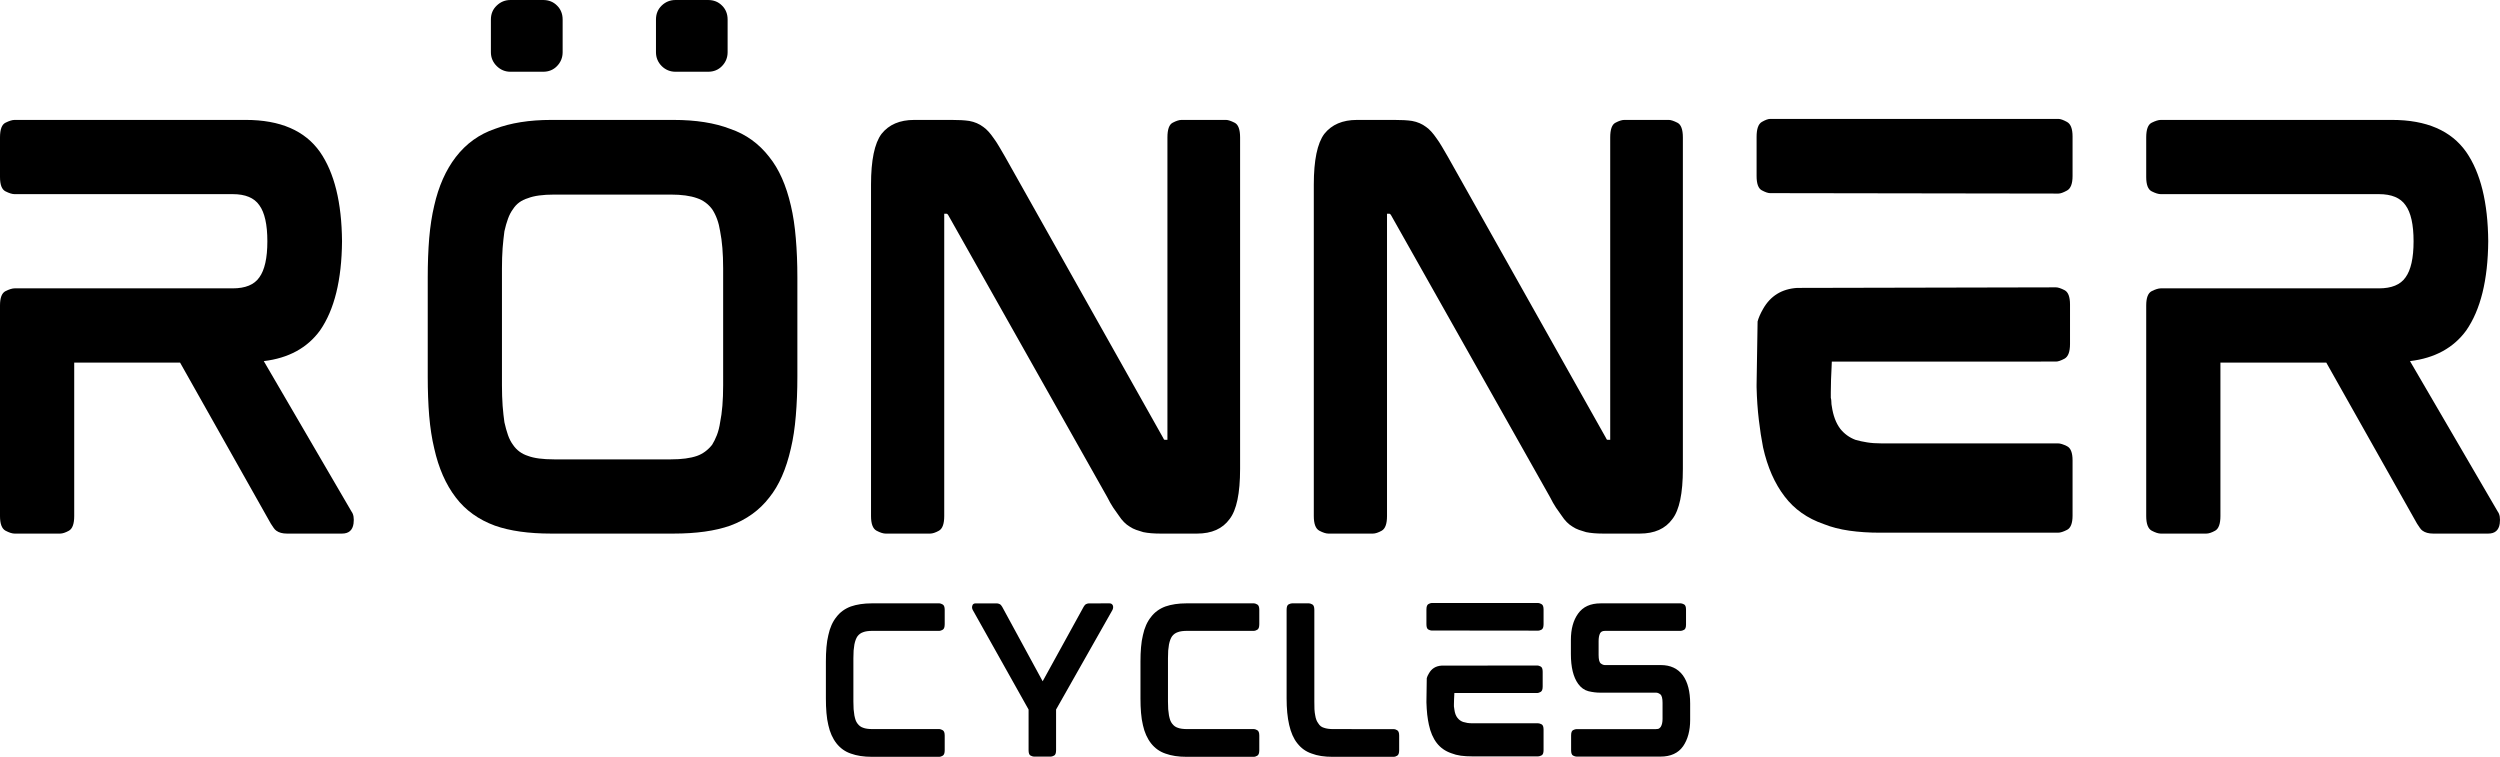
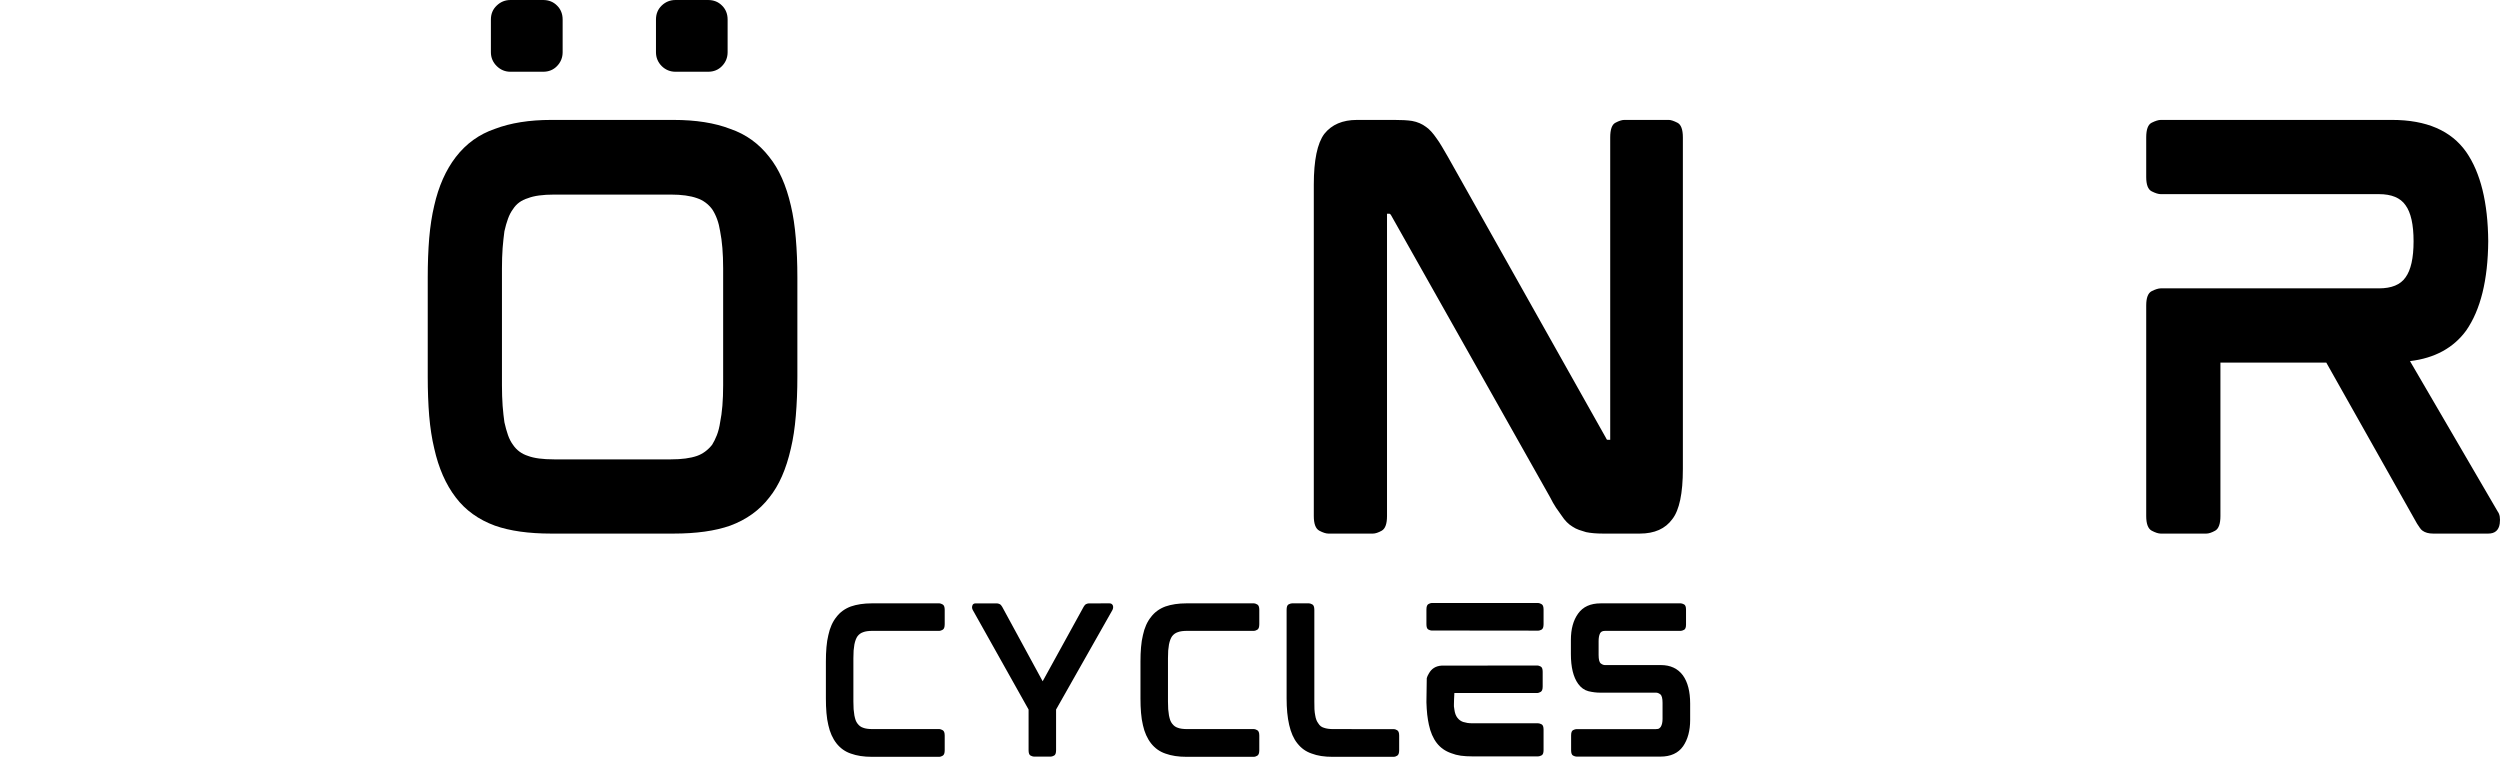
<svg xmlns="http://www.w3.org/2000/svg" xmlns:ns1="http://sodipodi.sourceforge.net/DTD/sodipodi-0.dtd" xmlns:ns2="http://www.inkscape.org/namespaces/inkscape" width="465.986" zoomAndPan="magnify" viewBox="0 0 349.49 105.802" height="141.069" preserveAspectRatio="xMidYMid" version="1.0" id="svg37" ns1:docname="roennerlogo.svg" ns2:version="1.3.2 (091e20e, 2023-11-25, custom)">
  <ns1:namedview id="namedview37" pagecolor="#ffffff" bordercolor="#999999" borderopacity="1" ns2:showpageshadow="0" ns2:pageopacity="0" ns2:pagecheckerboard="0" ns2:deskcolor="#d1d1d1" ns2:zoom="3.638" ns2:cx="235.29412" ns2:cy="77.37768" ns2:window-width="3840" ns2:window-height="2054" ns2:window-x="-11" ns2:window-y="-11" ns2:window-maximized="1" ns2:current-layer="svg37" />
  <defs id="defs1" />
  <g fill="#000000" fill-opacity="1" id="g4" transform="translate(-10.983,-129.469)">
    <g transform="translate(5.374,204)" id="g3">
      <g id="g2">
-         <path d="m 53.422,-41.016 v 0.422 c 0,-0.039 0,-0.07 0,-0.094 0,-0.031 0,-0.066 0,-0.109 0,-0.051 0,-0.086 0,-0.109 0,-0.02 0,-0.055 0,-0.109 z m 1.328,38 c 0.281,0.375 0.375,0.938 0.281,1.688 C 54.895,-0.398 54.359,0.062 53.422,0.062 H 45.719 c -0.617,0 -1.109,-0.133 -1.484,-0.406 -0.137,-0.094 -0.266,-0.234 -0.391,-0.422 -0.117,-0.188 -0.242,-0.375 -0.375,-0.562 L 30.781,-23.844 H 15.984 v 21.453 c 0,1.086 -0.246,1.766 -0.734,2.047 -0.492,0.273 -0.902,0.406 -1.234,0.406 h -6.375 C 7.316,0.062 6.895,-0.07 6.375,-0.344 5.863,-0.625 5.609,-1.305 5.609,-2.391 v -29.438 c 0,-1.07 0.254,-1.738 0.766,-2 0.52,-0.258 0.941,-0.391 1.266,-0.391 h 30.5 c 1.77,0 3.008,-0.508 3.719,-1.531 0.75,-1.031 1.125,-2.711 1.125,-5.047 0,-2.344 -0.375,-4.023 -1.125,-5.047 -0.711,-1.031 -1.949,-1.547 -3.719,-1.547 h -30.5 c -0.324,0 -0.746,-0.129 -1.266,-0.391 -0.512,-0.258 -0.766,-0.926 -0.766,-2 v -5.531 c 0,-1.125 0.254,-1.812 0.766,-2.062 0.52,-0.258 0.941,-0.391 1.266,-0.391 H 39.969 c 4.812,0 8.27,1.496 10.375,4.484 2.008,2.898 3.035,7.059 3.078,12.484 -0.043,5.418 -1.07,9.574 -3.078,12.469 -1.781,2.438 -4.402,3.867 -7.859,4.281 z m 0,0" id="path1" />
-       </g>
+         </g>
    </g>
  </g>
  <g fill="#000000" fill-opacity="1" id="g7" transform="translate(-10.983,-129.469)">
    <g transform="translate(65.17,204)" id="g6">
      <g id="g5">
        <path d="m 53.359,-52.578 c 1.352,1.68 2.359,3.945 3.016,6.797 0.32,1.355 0.551,2.875 0.688,4.562 0.145,1.68 0.219,3.5 0.219,5.469 v 13.875 c 0,1.969 -0.074,3.797 -0.219,5.484 -0.137,1.68 -0.367,3.195 -0.688,4.547 -0.656,2.898 -1.664,5.184 -3.016,6.859 -1.367,1.781 -3.188,3.094 -5.469,3.938 C 45.785,-0.305 43.145,0.062 39.969,0.062 H 22.859 C 19.723,0.062 17.102,-0.305 15,-1.047 12.707,-1.891 10.883,-3.203 9.531,-4.984 8.133,-6.805 7.129,-9.094 6.516,-11.844 6.191,-13.195 5.957,-14.711 5.812,-16.391 5.676,-18.078 5.609,-19.906 5.609,-21.875 V -35.75 c 0,-1.969 0.066,-3.789 0.203,-5.469 0.145,-1.688 0.379,-3.207 0.703,-4.562 0.613,-2.707 1.617,-4.973 3.016,-6.797 1.445,-1.875 3.27,-3.188 5.469,-3.938 2.195,-0.832 4.816,-1.25 7.859,-1.25 H 39.969 c 3.125,0 5.766,0.418 7.922,1.25 2.195,0.75 4.02,2.062 5.469,3.938 z m -6.453,15.562 c 0,-2.062 -0.141,-3.789 -0.422,-5.188 -0.188,-1.219 -0.562,-2.25 -1.125,-3.094 -0.562,-0.738 -1.266,-1.25 -2.109,-1.531 -0.93,-0.332 -2.141,-0.5 -3.641,-0.5 H 23.281 c -1.594,0 -2.812,0.168 -3.656,0.5 -0.93,0.281 -1.625,0.793 -2.094,1.531 -0.281,0.375 -0.516,0.824 -0.703,1.344 -0.188,0.512 -0.355,1.094 -0.5,1.75 -0.094,0.699 -0.18,1.48 -0.25,2.344 -0.062,0.867 -0.094,1.812 -0.094,2.844 V -20.688 c 0,1.031 0.031,1.996 0.094,2.891 0.07,0.887 0.156,1.652 0.25,2.297 0.145,0.656 0.312,1.258 0.5,1.797 0.188,0.531 0.422,0.984 0.703,1.359 0.508,0.75 1.207,1.266 2.094,1.547 0.844,0.324 2.062,0.484 3.656,0.484 h 16.328 c 1.5,0 2.711,-0.16 3.641,-0.484 0.801,-0.281 1.504,-0.797 2.109,-1.547 0.238,-0.375 0.461,-0.828 0.672,-1.359 0.207,-0.539 0.359,-1.141 0.453,-1.797 0.281,-1.352 0.422,-3.082 0.422,-5.188 z M 21.734,-74.531 c 0.789,0 1.441,0.262 1.953,0.781 0.52,0.512 0.781,1.164 0.781,1.953 v 4.562 c 0,0.75 -0.262,1.398 -0.781,1.938 C 23.176,-64.766 22.523,-64.5 21.734,-64.5 h -4.562 c -0.742,0 -1.383,-0.266 -1.922,-0.797 -0.543,-0.539 -0.812,-1.188 -0.812,-1.938 v -4.562 c 0,-0.789 0.27,-1.441 0.812,-1.953 0.539,-0.52 1.18,-0.781 1.922,-0.781 z M 40.25,-64.5 c -0.75,0 -1.398,-0.266 -1.938,-0.797 -0.531,-0.539 -0.797,-1.188 -0.797,-1.938 v -4.562 c 0,-0.789 0.266,-1.441 0.797,-1.953 0.539,-0.52 1.188,-0.781 1.938,-0.781 h 4.547 c 0.789,0 1.441,0.262 1.953,0.781 0.52,0.512 0.781,1.164 0.781,1.953 v 4.562 c 0,0.75 -0.262,1.398 -0.781,1.938 C 46.238,-64.766 45.586,-64.5 44.797,-64.5 Z m 0,0" id="path4" />
      </g>
    </g>
  </g>
  <g fill="#000000" fill-opacity="1" id="g10" transform="translate(-10.983,-129.469)">
    <g transform="translate(127.139,204)" id="g9">
      <g id="g8">
-         <path d="m 55.25,-57.766 c 0.281,0 0.676,0.133 1.188,0.391 0.508,0.25 0.766,0.938 0.766,2.062 v 46.344 c 0,3.406 -0.492,5.742 -1.469,7 C 54.754,-0.613 53.238,0.062 51.188,0.062 h -5.125 c -0.938,0 -1.734,-0.066 -2.391,-0.203 -0.324,-0.094 -0.652,-0.195 -0.984,-0.312 C 42.363,-0.566 42.062,-0.719 41.781,-0.906 41.219,-1.238 40.707,-1.754 40.25,-2.453 40.008,-2.773 39.75,-3.145 39.469,-3.562 39.188,-3.988 38.906,-4.484 38.625,-5.047 l -22.219,-39.406 c -0.055,-0.094 -0.105,-0.148 -0.156,-0.172 -0.043,-0.02 -0.062,-0.031 -0.062,-0.031 h -0.344 c 0,0 0,0.012 0,0.031 0,0.023 0,0.059 0,0.109 v 42.125 c 0,1.086 -0.246,1.766 -0.734,2.047 C 14.617,-0.07 14.207,0.062 13.875,0.062 H 7.641 C 7.316,0.062 6.895,-0.07 6.375,-0.344 5.863,-0.625 5.609,-1.305 5.609,-2.391 V -48.719 c 0,-3.414 0.488,-5.781 1.469,-7.094 1.031,-1.301 2.551,-1.953 4.562,-1.953 h 5.25 c 0.469,0 0.91,0.012 1.328,0.031 0.426,0.023 0.801,0.059 1.125,0.109 0.75,0.137 1.406,0.418 1.969,0.844 0.469,0.324 0.957,0.859 1.469,1.609 0.238,0.324 0.484,0.699 0.734,1.125 0.258,0.418 0.531,0.883 0.812,1.391 L 46.484,-13.25 c 0.039,0.137 0.109,0.203 0.203,0.203 h 0.359 c 0,-0.039 0,-0.062 0,-0.062 0,0 0,-0.023 0,-0.078 v -42.125 c 0,-1.125 0.242,-1.812 0.734,-2.062 0.488,-0.258 0.895,-0.391 1.219,-0.391 z m 0,0" id="path7" />
-       </g>
+         </g>
    </g>
  </g>
  <g fill="#000000" fill-opacity="1" id="g13" transform="translate(-10.983,-129.469)">
    <g transform="translate(189.038,204)" id="g12">
      <g id="g11">
        <path d="m 55.25,-57.766 c 0.281,0 0.676,0.133 1.188,0.391 0.508,0.25 0.766,0.938 0.766,2.062 v 46.344 c 0,3.406 -0.492,5.742 -1.469,7 C 54.754,-0.613 53.238,0.062 51.188,0.062 h -5.125 c -0.938,0 -1.734,-0.066 -2.391,-0.203 -0.324,-0.094 -0.652,-0.195 -0.984,-0.312 C 42.363,-0.566 42.062,-0.719 41.781,-0.906 41.219,-1.238 40.707,-1.754 40.25,-2.453 40.008,-2.773 39.75,-3.145 39.469,-3.562 39.188,-3.988 38.906,-4.484 38.625,-5.047 l -22.219,-39.406 c -0.055,-0.094 -0.105,-0.148 -0.156,-0.172 -0.043,-0.02 -0.062,-0.031 -0.062,-0.031 h -0.344 c 0,0 0,0.012 0,0.031 0,0.023 0,0.059 0,0.109 v 42.125 c 0,1.086 -0.246,1.766 -0.734,2.047 C 14.617,-0.07 14.207,0.062 13.875,0.062 H 7.641 C 7.316,0.062 6.895,-0.07 6.375,-0.344 5.863,-0.625 5.609,-1.305 5.609,-2.391 V -48.719 c 0,-3.414 0.488,-5.781 1.469,-7.094 1.031,-1.301 2.551,-1.953 4.562,-1.953 h 5.25 c 0.469,0 0.91,0.012 1.328,0.031 0.426,0.023 0.801,0.059 1.125,0.109 0.75,0.137 1.406,0.418 1.969,0.844 0.469,0.324 0.957,0.859 1.469,1.609 0.238,0.324 0.484,0.699 0.734,1.125 0.258,0.418 0.531,0.883 0.812,1.391 L 46.484,-13.25 c 0.039,0.137 0.109,0.203 0.203,0.203 h 0.359 c 0,-0.039 0,-0.062 0,-0.062 0,0 0,-0.023 0,-0.078 v -42.125 c 0,-1.125 0.242,-1.812 0.734,-2.062 0.488,-0.258 0.895,-0.391 1.219,-0.391 z m 0,0" id="path10" />
      </g>
    </g>
  </g>
  <g fill="#000000" fill-opacity="1" id="g16" transform="translate(-10.983,-129.469)">
    <g transform="translate(250.938,204)" id="g15">
      <g id="g14">
-         <path d="m 47.75,-12.547 c 0.32,0 0.738,0.133 1.25,0.391 0.52,0.25 0.781,0.914 0.781,1.984 v 7.719 c 0,1.074 -0.262,1.742 -0.781,2 -0.512,0.262 -0.93,0.391 -1.25,0.391 H 22.859 c -1.543,0 -2.969,-0.094 -4.281,-0.281 C 17.266,-0.531 16.07,-0.836 15,-1.266 12.707,-2.055 10.883,-3.344 9.531,-5.125 8.133,-6.945 7.129,-9.234 6.516,-11.984 6.285,-13.148 6.086,-14.438 5.922,-15.844 5.754,-17.25 5.648,-18.77 5.609,-20.406 V -20.75 L 5.75,-29.594 c 0.133,-0.508 0.391,-1.094 0.766,-1.75 1.031,-1.82 2.617,-2.801 4.766,-2.938 l 36.188,-0.078 c 0.281,0 0.676,0.133 1.188,0.391 0.508,0.262 0.766,0.93 0.766,2 v 5.531 c 0,1.086 -0.258,1.766 -0.766,2.047 -0.512,0.273 -0.906,0.406 -1.188,0.406 H 16.125 c 0,0 -0.012,0.262 -0.031,0.781 -0.023,0.512 -0.047,1.094 -0.078,1.75 -0.023,0.656 -0.031,1.246 -0.031,1.766 0,0.512 0,0.766 0,0.766 0.051,0.18 0.078,0.375 0.078,0.594 0,0.211 0.02,0.406 0.062,0.594 0.188,1.305 0.582,2.355 1.188,3.156 0.562,0.699 1.266,1.211 2.109,1.531 0.508,0.148 1.055,0.266 1.641,0.359 0.582,0.094 1.25,0.141 2,0.141 z M 11.781,-33.719 Z m 36.031,-24.188 c 0.281,0 0.676,0.141 1.188,0.422 0.52,0.281 0.781,0.961 0.781,2.031 v 5.531 c 0,1.074 -0.262,1.75 -0.781,2.031 -0.512,0.281 -0.906,0.422 -1.188,0.422 L 7.5,-47.531 c -0.281,0 -0.668,-0.129 -1.156,-0.391 -0.492,-0.258 -0.734,-0.926 -0.734,-2 v -5.469 c 0,-1.113 0.242,-1.812 0.734,-2.094 0.488,-0.281 0.875,-0.422 1.156,-0.422 z m 0,0" id="path13" />
-       </g>
+         </g>
    </g>
  </g>
  <g fill="#000000" fill-opacity="1" id="g19" transform="translate(-10.983,-129.469)">
    <g transform="translate(305.406,204)" id="g18">
      <g id="g17">
        <path d="m 53.422,-41.016 v 0.422 c 0,-0.039 0,-0.07 0,-0.094 0,-0.031 0,-0.066 0,-0.109 0,-0.051 0,-0.086 0,-0.109 0,-0.02 0,-0.055 0,-0.109 z m 1.328,38 c 0.281,0.375 0.375,0.938 0.281,1.688 C 54.895,-0.398 54.359,0.062 53.422,0.062 H 45.719 c -0.617,0 -1.109,-0.133 -1.484,-0.406 -0.137,-0.094 -0.266,-0.234 -0.391,-0.422 -0.117,-0.188 -0.242,-0.375 -0.375,-0.562 L 30.781,-23.844 H 15.984 v 21.453 c 0,1.086 -0.246,1.766 -0.734,2.047 -0.492,0.273 -0.902,0.406 -1.234,0.406 h -6.375 C 7.316,0.062 6.895,-0.07 6.375,-0.344 5.863,-0.625 5.609,-1.305 5.609,-2.391 v -29.438 c 0,-1.07 0.254,-1.738 0.766,-2 0.52,-0.258 0.941,-0.391 1.266,-0.391 h 30.5 c 1.77,0 3.008,-0.508 3.719,-1.531 0.75,-1.031 1.125,-2.711 1.125,-5.047 0,-2.344 -0.375,-4.023 -1.125,-5.047 -0.711,-1.031 -1.949,-1.547 -3.719,-1.547 h -30.5 c -0.324,0 -0.746,-0.129 -1.266,-0.391 -0.512,-0.258 -0.766,-0.926 -0.766,-2 v -5.531 c 0,-1.125 0.254,-1.812 0.766,-2.062 0.52,-0.258 0.941,-0.391 1.266,-0.391 H 39.969 c 4.812,0 8.27,1.496 10.375,4.484 2.008,2.898 3.035,7.059 3.078,12.484 -0.043,5.418 -1.07,9.574 -3.078,12.469 -1.781,2.438 -4.402,3.867 -7.859,4.281 z m 0,0" id="path16" />
      </g>
    </g>
  </g>
  <g fill="#000000" fill-opacity="1" id="g22" transform="translate(-10.983,-129.469)">
    <g transform="translate(124.361,235.239)" id="g21">
      <g id="g20">
        <path d="m 17.969,-21.422 c 0.102,0 0.25,0.055 0.438,0.156 0.188,0.105 0.281,0.355 0.281,0.75 v 2 c 0,0.418 -0.094,0.68 -0.281,0.781 -0.188,0.105 -0.336,0.156 -0.438,0.156 H 8.625 c -0.586,0 -1.031,0.062 -1.344,0.188 -0.312,0.105 -0.574,0.293 -0.781,0.562 -0.188,0.262 -0.336,0.648 -0.438,1.156 -0.043,0.242 -0.078,0.523 -0.109,0.844 -0.023,0.312 -0.031,0.672 -0.031,1.078 v 6.047 c 0,0.387 0.008,0.746 0.031,1.078 0.031,0.324 0.066,0.617 0.109,0.875 0.051,0.25 0.109,0.469 0.172,0.656 0.07,0.188 0.16,0.352 0.266,0.484 0.207,0.281 0.469,0.477 0.781,0.578 0.312,0.125 0.758,0.188 1.344,0.188 h 9.344 c 0.102,0 0.25,0.055 0.438,0.156 0.188,0.105 0.281,0.355 0.281,0.75 v 2.047 c 0,0.406 -0.094,0.664 -0.281,0.766 -0.188,0.105 -0.336,0.156 -0.438,0.156 H 8.5 c -1.125,0 -2.105,-0.148 -2.938,-0.453 -0.793,-0.27 -1.461,-0.742 -2,-1.422 -0.543,-0.695 -0.922,-1.547 -1.141,-2.547 -0.125,-0.52 -0.215,-1.094 -0.266,-1.719 -0.055,-0.625 -0.078,-1.301 -0.078,-2.031 v -5.141 c 0,-0.719 0.023,-1.383 0.078,-2 0.051,-0.625 0.141,-1.191 0.266,-1.703 0.219,-1.031 0.598,-1.879 1.141,-2.547 0.5,-0.656 1.164,-1.141 2,-1.453 0.832,-0.289 1.812,-0.438 2.938,-0.438 z m 0,0" id="path19" />
      </g>
    </g>
  </g>
  <g fill="#000000" fill-opacity="1" id="g25" transform="translate(-10.983,-129.469)">
    <g transform="translate(144.79,235.239)" id="g24">
      <g id="g23">
        <path d="m 21.312,-21.422 c 0.227,0 0.383,0.109 0.469,0.328 0.051,0.211 0.023,0.414 -0.078,0.609 l -7.875,13.906 v 5.688 c 0,0.406 -0.094,0.656 -0.281,0.75 C 13.359,-0.047 13.211,0 13.109,0 H 10.719 c -0.105,0 -0.258,-0.047 -0.453,-0.141 -0.188,-0.094 -0.281,-0.344 -0.281,-0.75 v -5.688 L 2.188,-20.484 C 2.082,-20.68 2.055,-20.875 2.109,-21.062 c 0.051,-0.238 0.207,-0.359 0.469,-0.359 H 5.531 c 0.125,0 0.254,0.031 0.391,0.094 0.145,0.062 0.27,0.195 0.375,0.391 l 5.656,10.406 5.734,-10.422 c 0.102,-0.188 0.223,-0.312 0.359,-0.375 0.133,-0.062 0.266,-0.094 0.391,-0.094 z m 0,0" id="path22" />
      </g>
    </g>
  </g>
  <g fill="#000000" fill-opacity="1" id="g28" transform="translate(-10.983,-129.469)">
    <g transform="translate(168.339,235.239)" id="g27">
      <g id="g26">
        <path d="m 17.969,-21.422 c 0.102,0 0.25,0.055 0.438,0.156 0.188,0.105 0.281,0.355 0.281,0.75 v 2 c 0,0.418 -0.094,0.68 -0.281,0.781 -0.188,0.105 -0.336,0.156 -0.438,0.156 H 8.625 c -0.586,0 -1.031,0.062 -1.344,0.188 -0.312,0.105 -0.574,0.293 -0.781,0.562 -0.188,0.262 -0.336,0.648 -0.438,1.156 -0.043,0.242 -0.078,0.523 -0.109,0.844 -0.023,0.312 -0.031,0.672 -0.031,1.078 v 6.047 c 0,0.387 0.008,0.746 0.031,1.078 0.031,0.324 0.066,0.617 0.109,0.875 0.051,0.25 0.109,0.469 0.172,0.656 0.07,0.188 0.16,0.352 0.266,0.484 0.207,0.281 0.469,0.477 0.781,0.578 0.312,0.125 0.758,0.188 1.344,0.188 h 9.344 c 0.102,0 0.25,0.055 0.438,0.156 0.188,0.105 0.281,0.355 0.281,0.75 v 2.047 c 0,0.406 -0.094,0.664 -0.281,0.766 -0.188,0.105 -0.336,0.156 -0.438,0.156 H 8.5 c -1.125,0 -2.105,-0.148 -2.938,-0.453 -0.793,-0.27 -1.461,-0.742 -2,-1.422 -0.543,-0.695 -0.922,-1.547 -1.141,-2.547 -0.125,-0.52 -0.215,-1.094 -0.266,-1.719 -0.055,-0.625 -0.078,-1.301 -0.078,-2.031 v -5.141 c 0,-0.719 0.023,-1.383 0.078,-2 0.051,-0.625 0.141,-1.191 0.266,-1.703 0.219,-1.031 0.598,-1.879 1.141,-2.547 0.5,-0.656 1.164,-1.141 2,-1.453 0.832,-0.289 1.812,-0.438 2.938,-0.438 z m 0,0" id="path25" />
      </g>
    </g>
  </g>
  <g fill="#000000" fill-opacity="1" id="g31" transform="translate(-10.983,-129.469)">
    <g transform="translate(188.768,235.239)" id="g30">
      <g id="g29">
        <path d="m 17.078,-3.844 c 0.125,0 0.273,0.055 0.453,0.156 0.188,0.105 0.281,0.355 0.281,0.75 v 2.047 c 0,0.406 -0.094,0.664 -0.281,0.766 -0.18,0.105 -0.328,0.156 -0.453,0.156 H 8.5 c -1.148,0 -2.117,-0.148 -2.906,-0.453 C 4.781,-0.691 4.102,-1.176 3.562,-1.875 3.062,-2.5 2.688,-3.348 2.438,-4.422 2.195,-5.473 2.078,-6.711 2.078,-8.141 v -12.375 c 0,-0.414 0.094,-0.672 0.281,-0.766 0.195,-0.094 0.352,-0.141 0.469,-0.141 H 5.219 c 0.102,0 0.25,0.047 0.438,0.141 0.195,0.094 0.297,0.352 0.297,0.766 v 12.812 c 0,0.387 0.004,0.746 0.016,1.078 0.02,0.324 0.055,0.617 0.109,0.875 0.07,0.469 0.223,0.852 0.453,1.141 0.164,0.281 0.414,0.477 0.75,0.578 0.344,0.125 0.789,0.188 1.344,0.188 z m 0,0" id="path28" />
      </g>
    </g>
  </g>
  <g fill="#000000" fill-opacity="1" id="g34" transform="translate(-10.983,-129.469)">
    <g transform="translate(208.314,235.239)" id="g33">
      <g id="g32">
        <path d="m 17.703,-4.656 c 0.125,0 0.281,0.047 0.469,0.141 0.188,0.094 0.281,0.344 0.281,0.75 v 2.859 c 0,0.398 -0.094,0.641 -0.281,0.734 -0.188,0.094 -0.344,0.141 -0.469,0.141 H 8.469 C 7.906,-0.031 7.379,-0.062 6.891,-0.125 6.398,-0.195 5.957,-0.312 5.562,-0.469 4.719,-0.758 4.039,-1.234 3.531,-1.891 3.008,-2.566 2.641,-3.422 2.422,-4.453 2.328,-4.879 2.25,-5.352 2.188,-5.875 2.133,-6.395 2.098,-6.957 2.078,-7.562 V -7.703 L 2.125,-10.969 c 0.051,-0.195 0.148,-0.414 0.297,-0.656 0.375,-0.676 0.961,-1.039 1.766,-1.094 l 13.422,-0.016 c 0.102,0 0.25,0.047 0.438,0.141 0.188,0.094 0.281,0.34 0.281,0.734 v 2.062 c 0,0.398 -0.094,0.648 -0.281,0.75 -0.188,0.105 -0.336,0.156 -0.438,0.156 h -11.625 c 0,0 -0.008,0.102 -0.016,0.297 -0.012,0.188 -0.023,0.402 -0.031,0.641 -0.012,0.242 -0.016,0.461 -0.016,0.656 0,0.188 0,0.281 0,0.281 0.02,0.062 0.031,0.137 0.031,0.219 0,0.074 0.008,0.148 0.031,0.219 0.062,0.492 0.207,0.883 0.438,1.172 0.207,0.262 0.469,0.449 0.781,0.562 0.188,0.055 0.391,0.102 0.609,0.141 0.219,0.031 0.461,0.047 0.734,0.047 z M 4.375,-12.5 Z m 13.359,-8.969 c 0.102,0 0.25,0.055 0.438,0.156 0.188,0.105 0.281,0.355 0.281,0.75 v 2.047 c 0,0.406 -0.094,0.664 -0.281,0.766 -0.188,0.094 -0.336,0.141 -0.438,0.141 L 2.781,-17.625 c -0.105,0 -0.25,-0.047 -0.438,-0.141 -0.18,-0.094 -0.266,-0.344 -0.266,-0.75 v -2.031 c 0,-0.406 0.086,-0.66 0.266,-0.766 0.188,-0.102 0.332,-0.156 0.438,-0.156 z m 0,0" id="path31" />
      </g>
    </g>
  </g>
  <g fill="#000000" fill-opacity="1" id="g37" transform="translate(-10.983,-129.469)">
    <g transform="translate(228.509,235.239)" id="g36">
      <g id="g35">
        <path d="m 14.641,-12.797 c 1.352,0 2.383,0.48 3.094,1.438 0.676,0.938 1.016,2.258 1.016,3.953 V -5.125 c 0,1.492 -0.328,2.715 -0.984,3.672 C 17.086,-0.484 16.031,0 14.594,0 H 2.859 c -0.125,0 -0.281,-0.047 -0.469,-0.141 -0.188,-0.094 -0.281,-0.344 -0.281,-0.75 V -2.969 c 0,-0.395 0.094,-0.641 0.281,-0.734 0.188,-0.094 0.344,-0.141 0.469,-0.141 H 13.969 c 0.219,0 0.375,-0.035 0.469,-0.109 0.102,-0.082 0.176,-0.16 0.219,-0.234 0.156,-0.258 0.234,-0.625 0.234,-1.094 v -2.234 c 0,-0.633 -0.105,-1.031 -0.312,-1.188 C 14.379,-8.859 14.18,-8.938 13.984,-8.938 H 6.188 c -0.543,0 -1.094,-0.066 -1.656,-0.203 -0.562,-0.145 -1.043,-0.488 -1.438,-1.031 -0.68,-0.945 -1.016,-2.332 -1.016,-4.156 v -1.969 c 0,-1.531 0.336,-2.766 1.016,-3.703 0.676,-0.945 1.723,-1.422 3.141,-1.422 h 11.219 c 0.102,0 0.25,0.047 0.438,0.141 0.188,0.094 0.281,0.34 0.281,0.734 v 2.094 c 0,0.398 -0.094,0.641 -0.281,0.734 -0.188,0.094 -0.336,0.141 -0.438,0.141 H 6.859 c -0.219,0 -0.383,0.039 -0.484,0.109 -0.094,0.062 -0.168,0.141 -0.219,0.234 -0.137,0.273 -0.203,0.637 -0.203,1.094 v 1.922 c 0,0.637 0.098,1.031 0.297,1.188 0.195,0.156 0.395,0.234 0.594,0.234 z m 0,0" id="path34" />
      </g>
    </g>
  </g>
</svg>